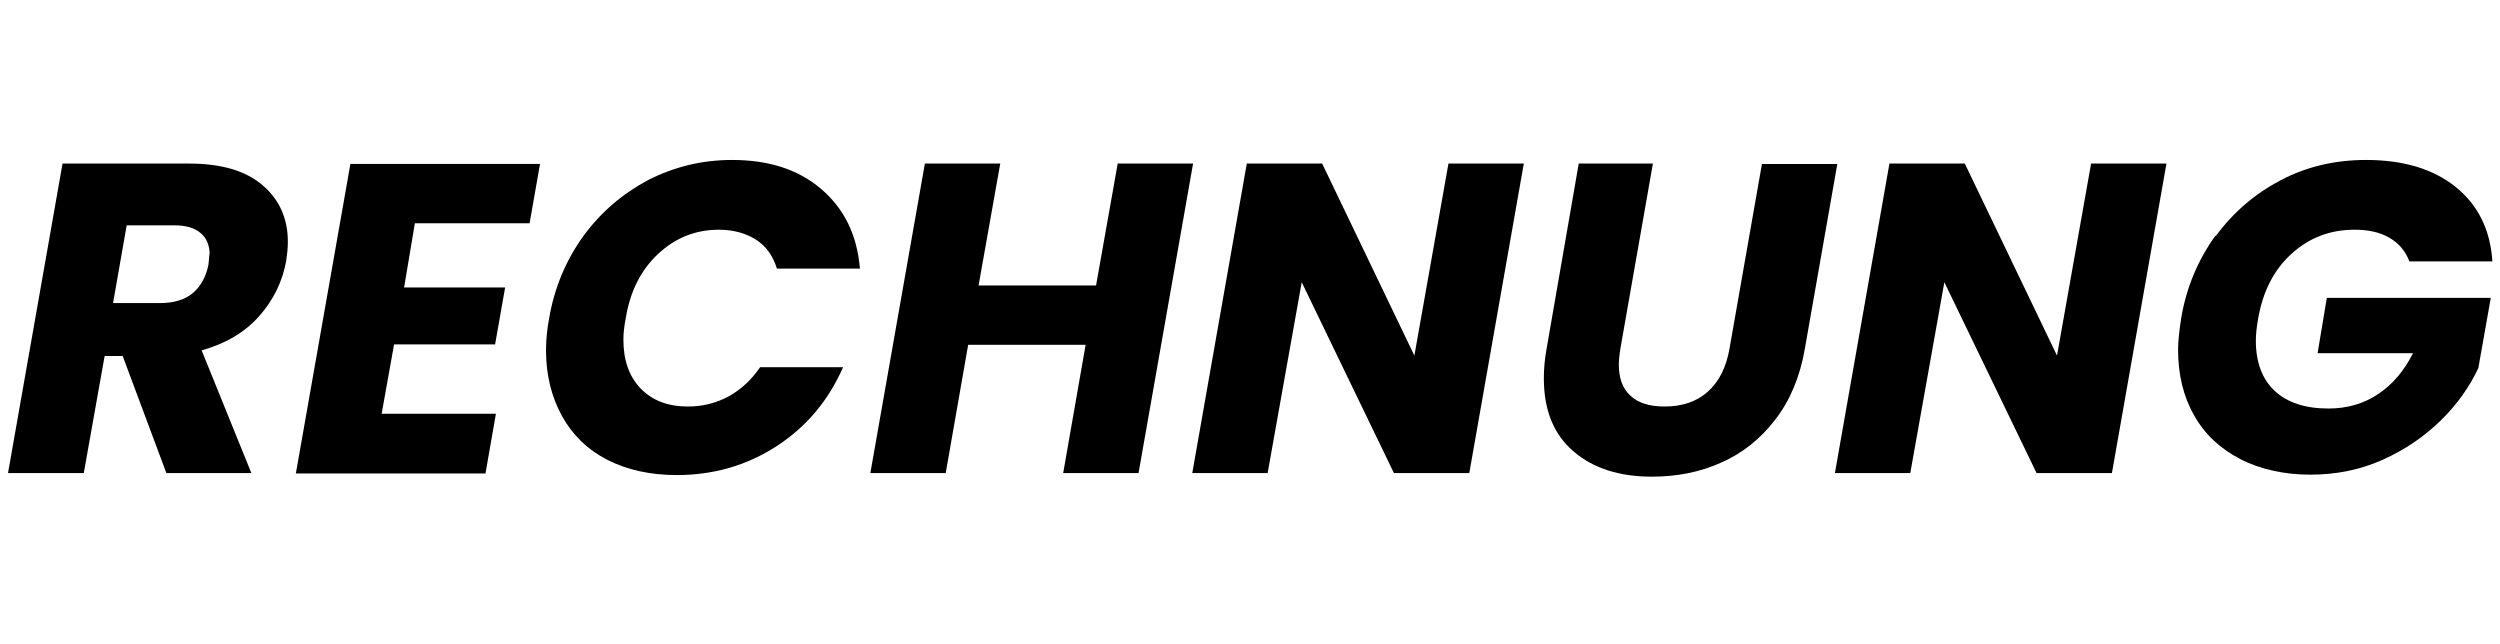
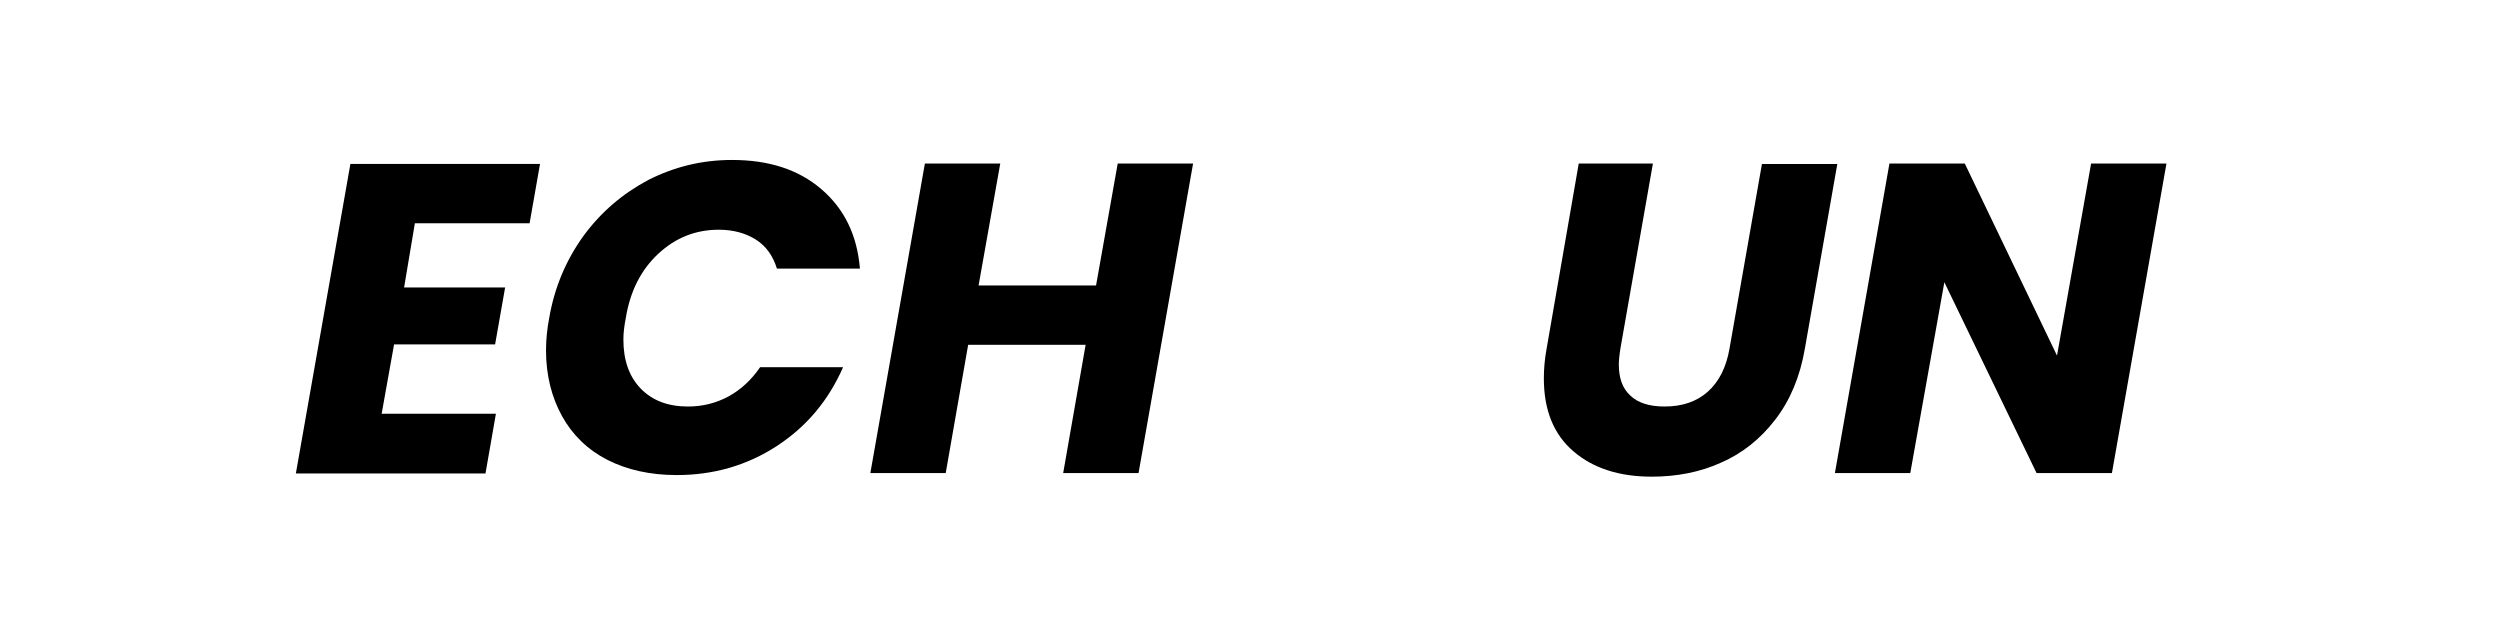
<svg xmlns="http://www.w3.org/2000/svg" id="Ebene_1" version="1.1" viewBox="0 0 62.36 16.07">
  <defs>
    <style>
      .st0 {
        isolation: isolate;
      }
    </style>
  </defs>
  <g class="st0">
    <g class="st0">
-       <path d="M6.55,4.62c.42.36.63.83.63,1.41,0,.17-.02.33-.04.47-.09.51-.31.97-.67,1.38s-.84.69-1.44.86l1.24,3.06h-2.12l-1.09-2.92h-.45l-.52,2.92H.2l1.36-7.72h3.16c.8,0,1.41.18,1.83.54ZM5.23,6.35c0-.23-.08-.42-.23-.54-.15-.13-.37-.19-.67-.19h-1.17l-.34,1.94h1.17c.34,0,.62-.08.82-.25s.33-.41.39-.71c.01-.12.02-.19.02-.23v-.02Z" />
      <path d="M10.35,5.56l-.27,1.61h2.52l-.25,1.42h-2.52l-.31,1.73h2.85l-.26,1.49h-4.73l1.36-7.72h4.73l-.26,1.48h-2.86Z" />
      <path d="M14.55,5.89c.44-.6.98-1.06,1.62-1.4.65-.33,1.34-.5,2.09-.5.92,0,1.66.24,2.23.73s.89,1.14.96,1.98h-2.07c-.1-.32-.27-.56-.52-.72s-.56-.25-.93-.25c-.58,0-1.08.2-1.51.6s-.7.93-.81,1.6c-.04.21-.06.38-.06.54,0,.51.14.92.43,1.22.29.3.68.45,1.18.45.36,0,.69-.08,1.01-.25.31-.17.57-.41.79-.73h2.07c-.37.84-.92,1.49-1.66,1.97s-1.57.72-2.49.72c-.66,0-1.24-.13-1.73-.38s-.87-.62-1.13-1.09-.4-1.02-.4-1.64c0-.28.03-.55.08-.81.13-.76.42-1.44.85-2.04Z" />
      <path d="M29.76,4.08l-1.36,7.72h-1.88l.56-3.2h-2.93l-.56,3.2h-1.88l1.36-7.72h1.88l-.54,3.04h2.93l.54-3.04s1.88,0,1.88,0Z" />
-       <path d="M36.65,11.8h-1.88l-2.3-4.76-.85,4.76h-1.88l1.36-7.72h1.88l2.3,4.79.85-4.79h1.88l-1.36,7.72Z" />
      <path d="M41.23,4.08l-.81,4.61c-.03.19-.04.32-.04.4,0,.34.09.6.29.78.19.18.47.27.85.27.44,0,.8-.12,1.08-.37.28-.25.46-.61.54-1.07l.81-4.61h1.88l-.81,4.61c-.12.7-.37,1.29-.74,1.77s-.82.84-1.35,1.07c-.53.24-1.11.35-1.73.35-.81,0-1.46-.21-1.95-.63s-.74-1.02-.74-1.82c0-.23.02-.48.07-.75l.8-4.61h1.88-.03Z" />
      <path d="M52.68,11.8h-1.88l-2.3-4.76-.85,4.76h-1.88l1.36-7.72h1.88l2.3,4.79.85-4.79h1.88l-1.36,7.72Z" />
-       <path d="M55.27,5.89c.44-.6.98-1.06,1.63-1.4s1.36-.5,2.12-.5c.92,0,1.67.22,2.23.67s.87,1.07.92,1.86h-2.07c-.1-.26-.26-.45-.5-.59s-.53-.2-.87-.2c-.61,0-1.13.2-1.57.6-.44.4-.71.93-.83,1.6-.04.22-.06.41-.06.57,0,.54.16.96.47,1.25s.76.44,1.34.44c.47,0,.88-.12,1.24-.36s.65-.58.87-1.02h-2.38l.23-1.38h4.09l-.31,1.75c-.22.47-.53.91-.94,1.31s-.89.73-1.45.98-1.16.37-1.8.37-1.25-.13-1.75-.39-.89-.62-1.15-1.09c-.27-.47-.4-1.02-.4-1.64,0-.21.03-.48.08-.8.13-.76.42-1.44.85-2.04h.01Z" />
    </g>
  </g>
</svg>